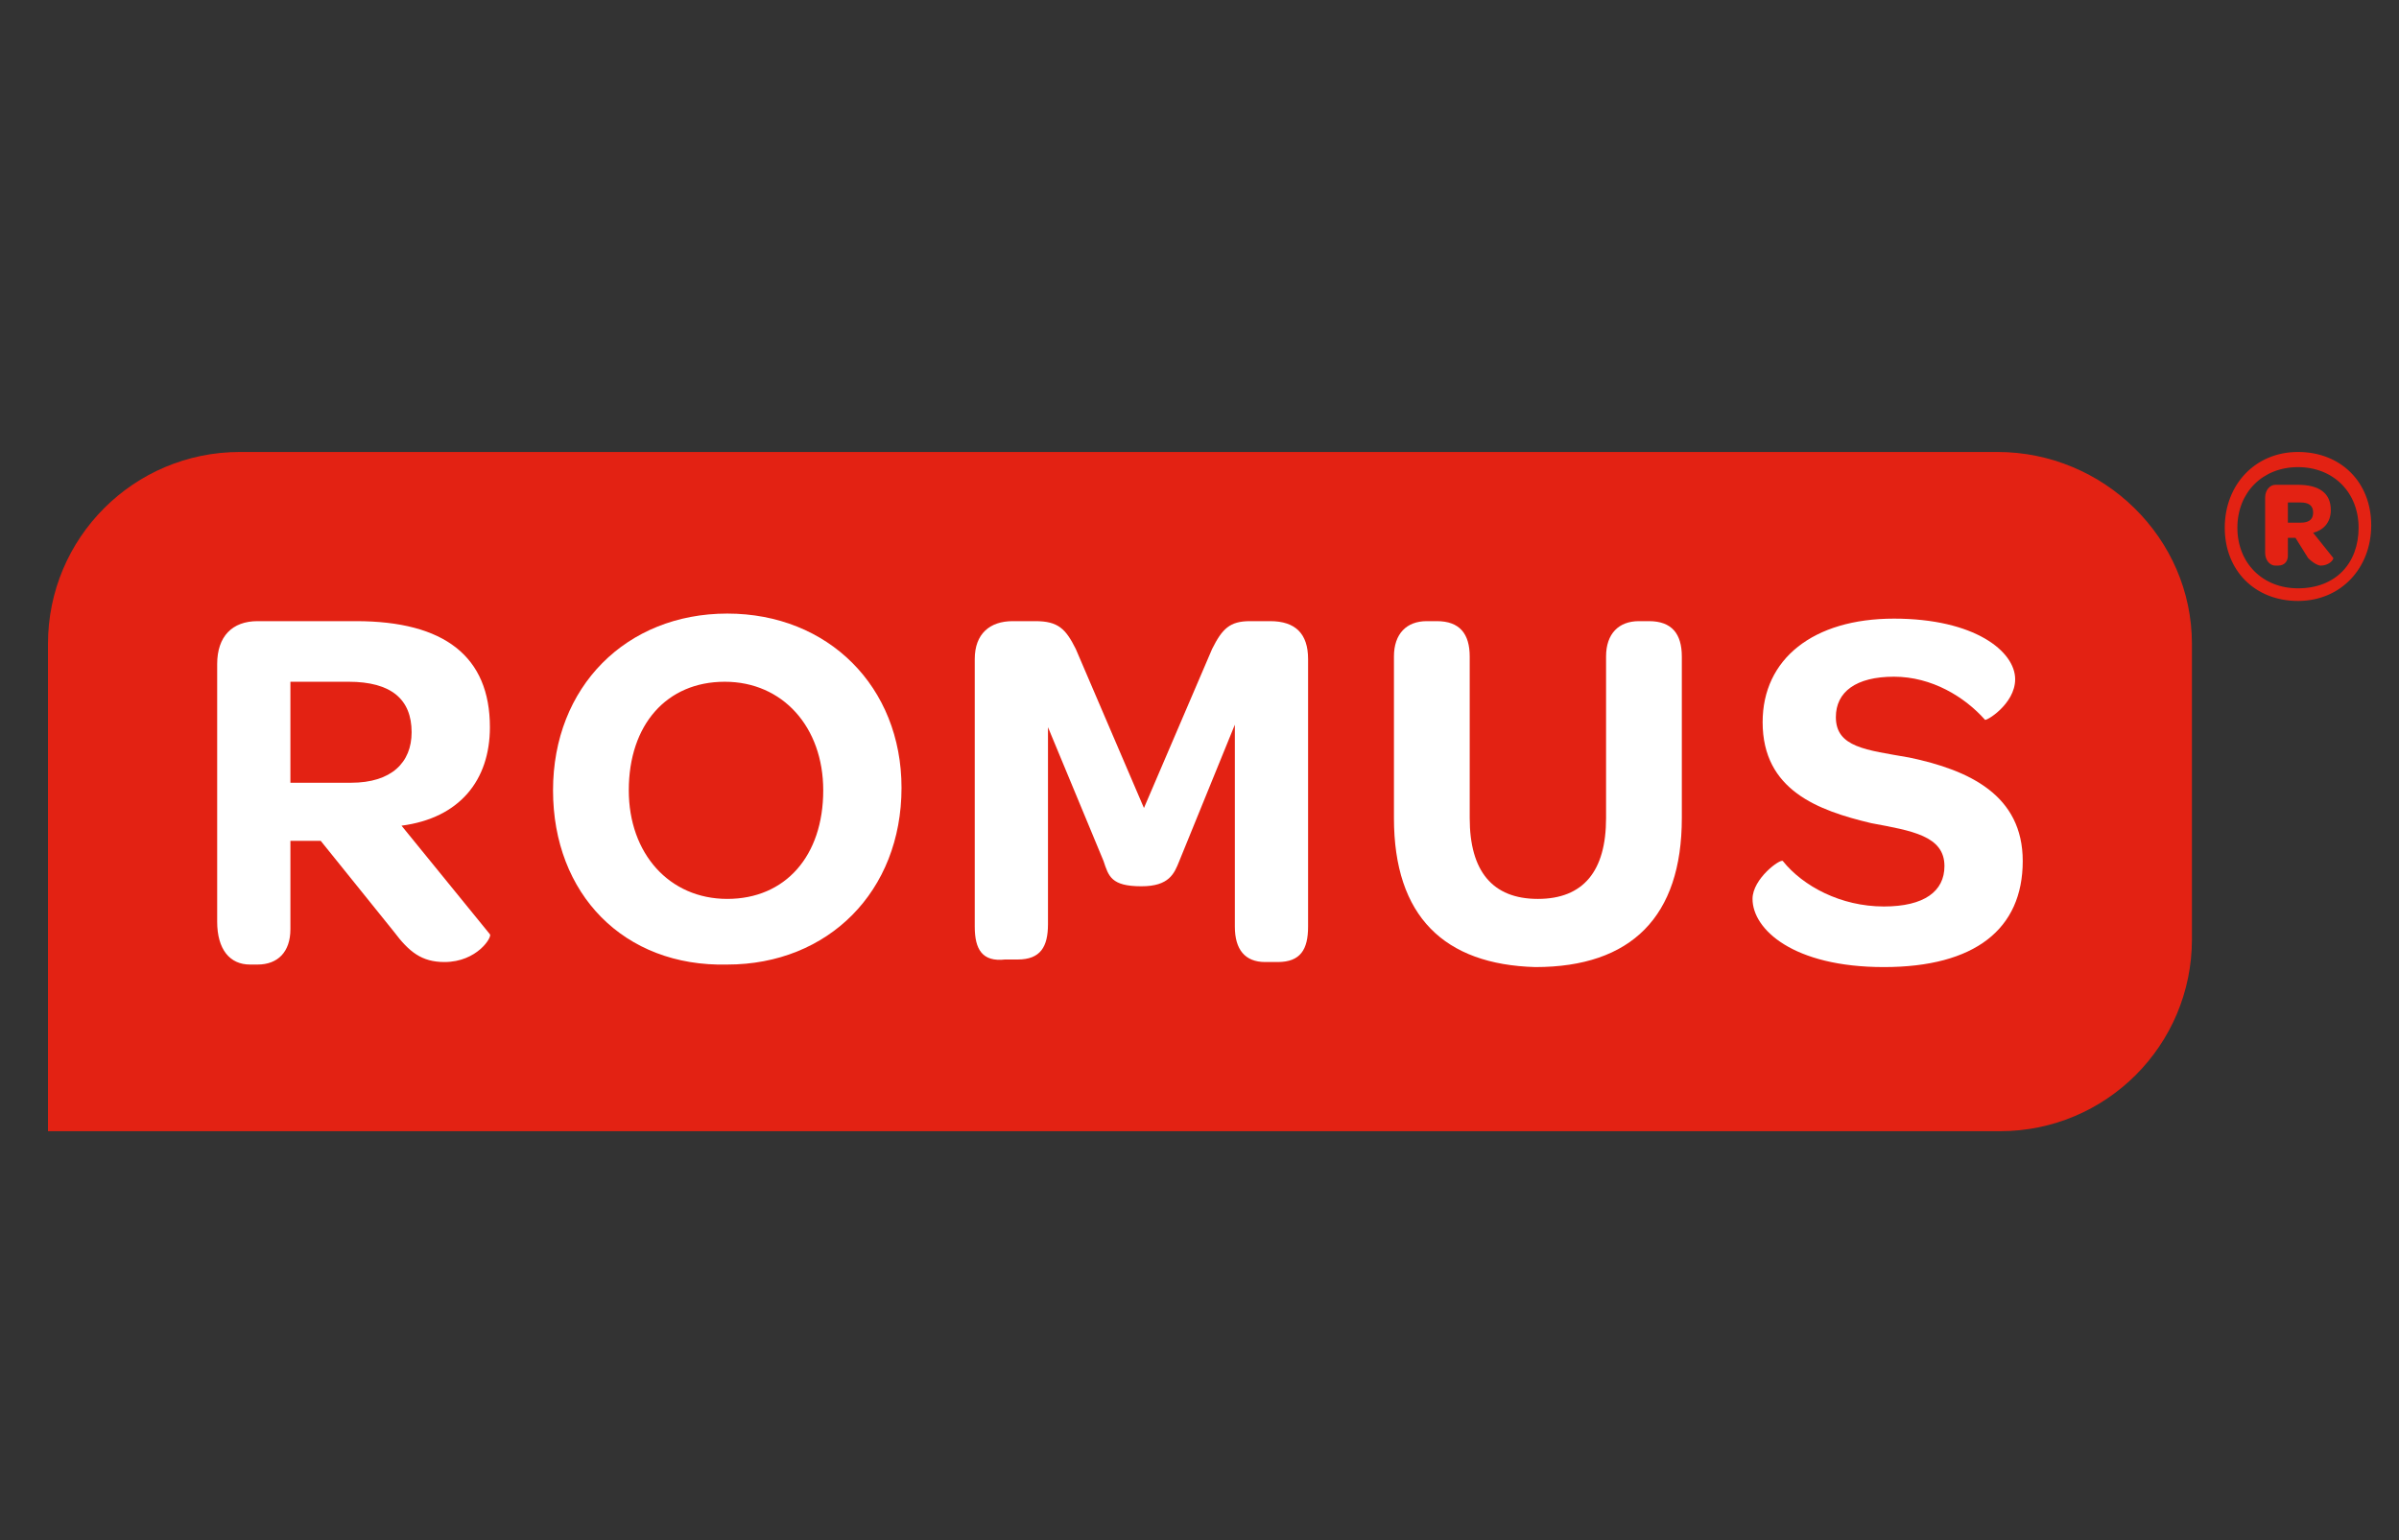
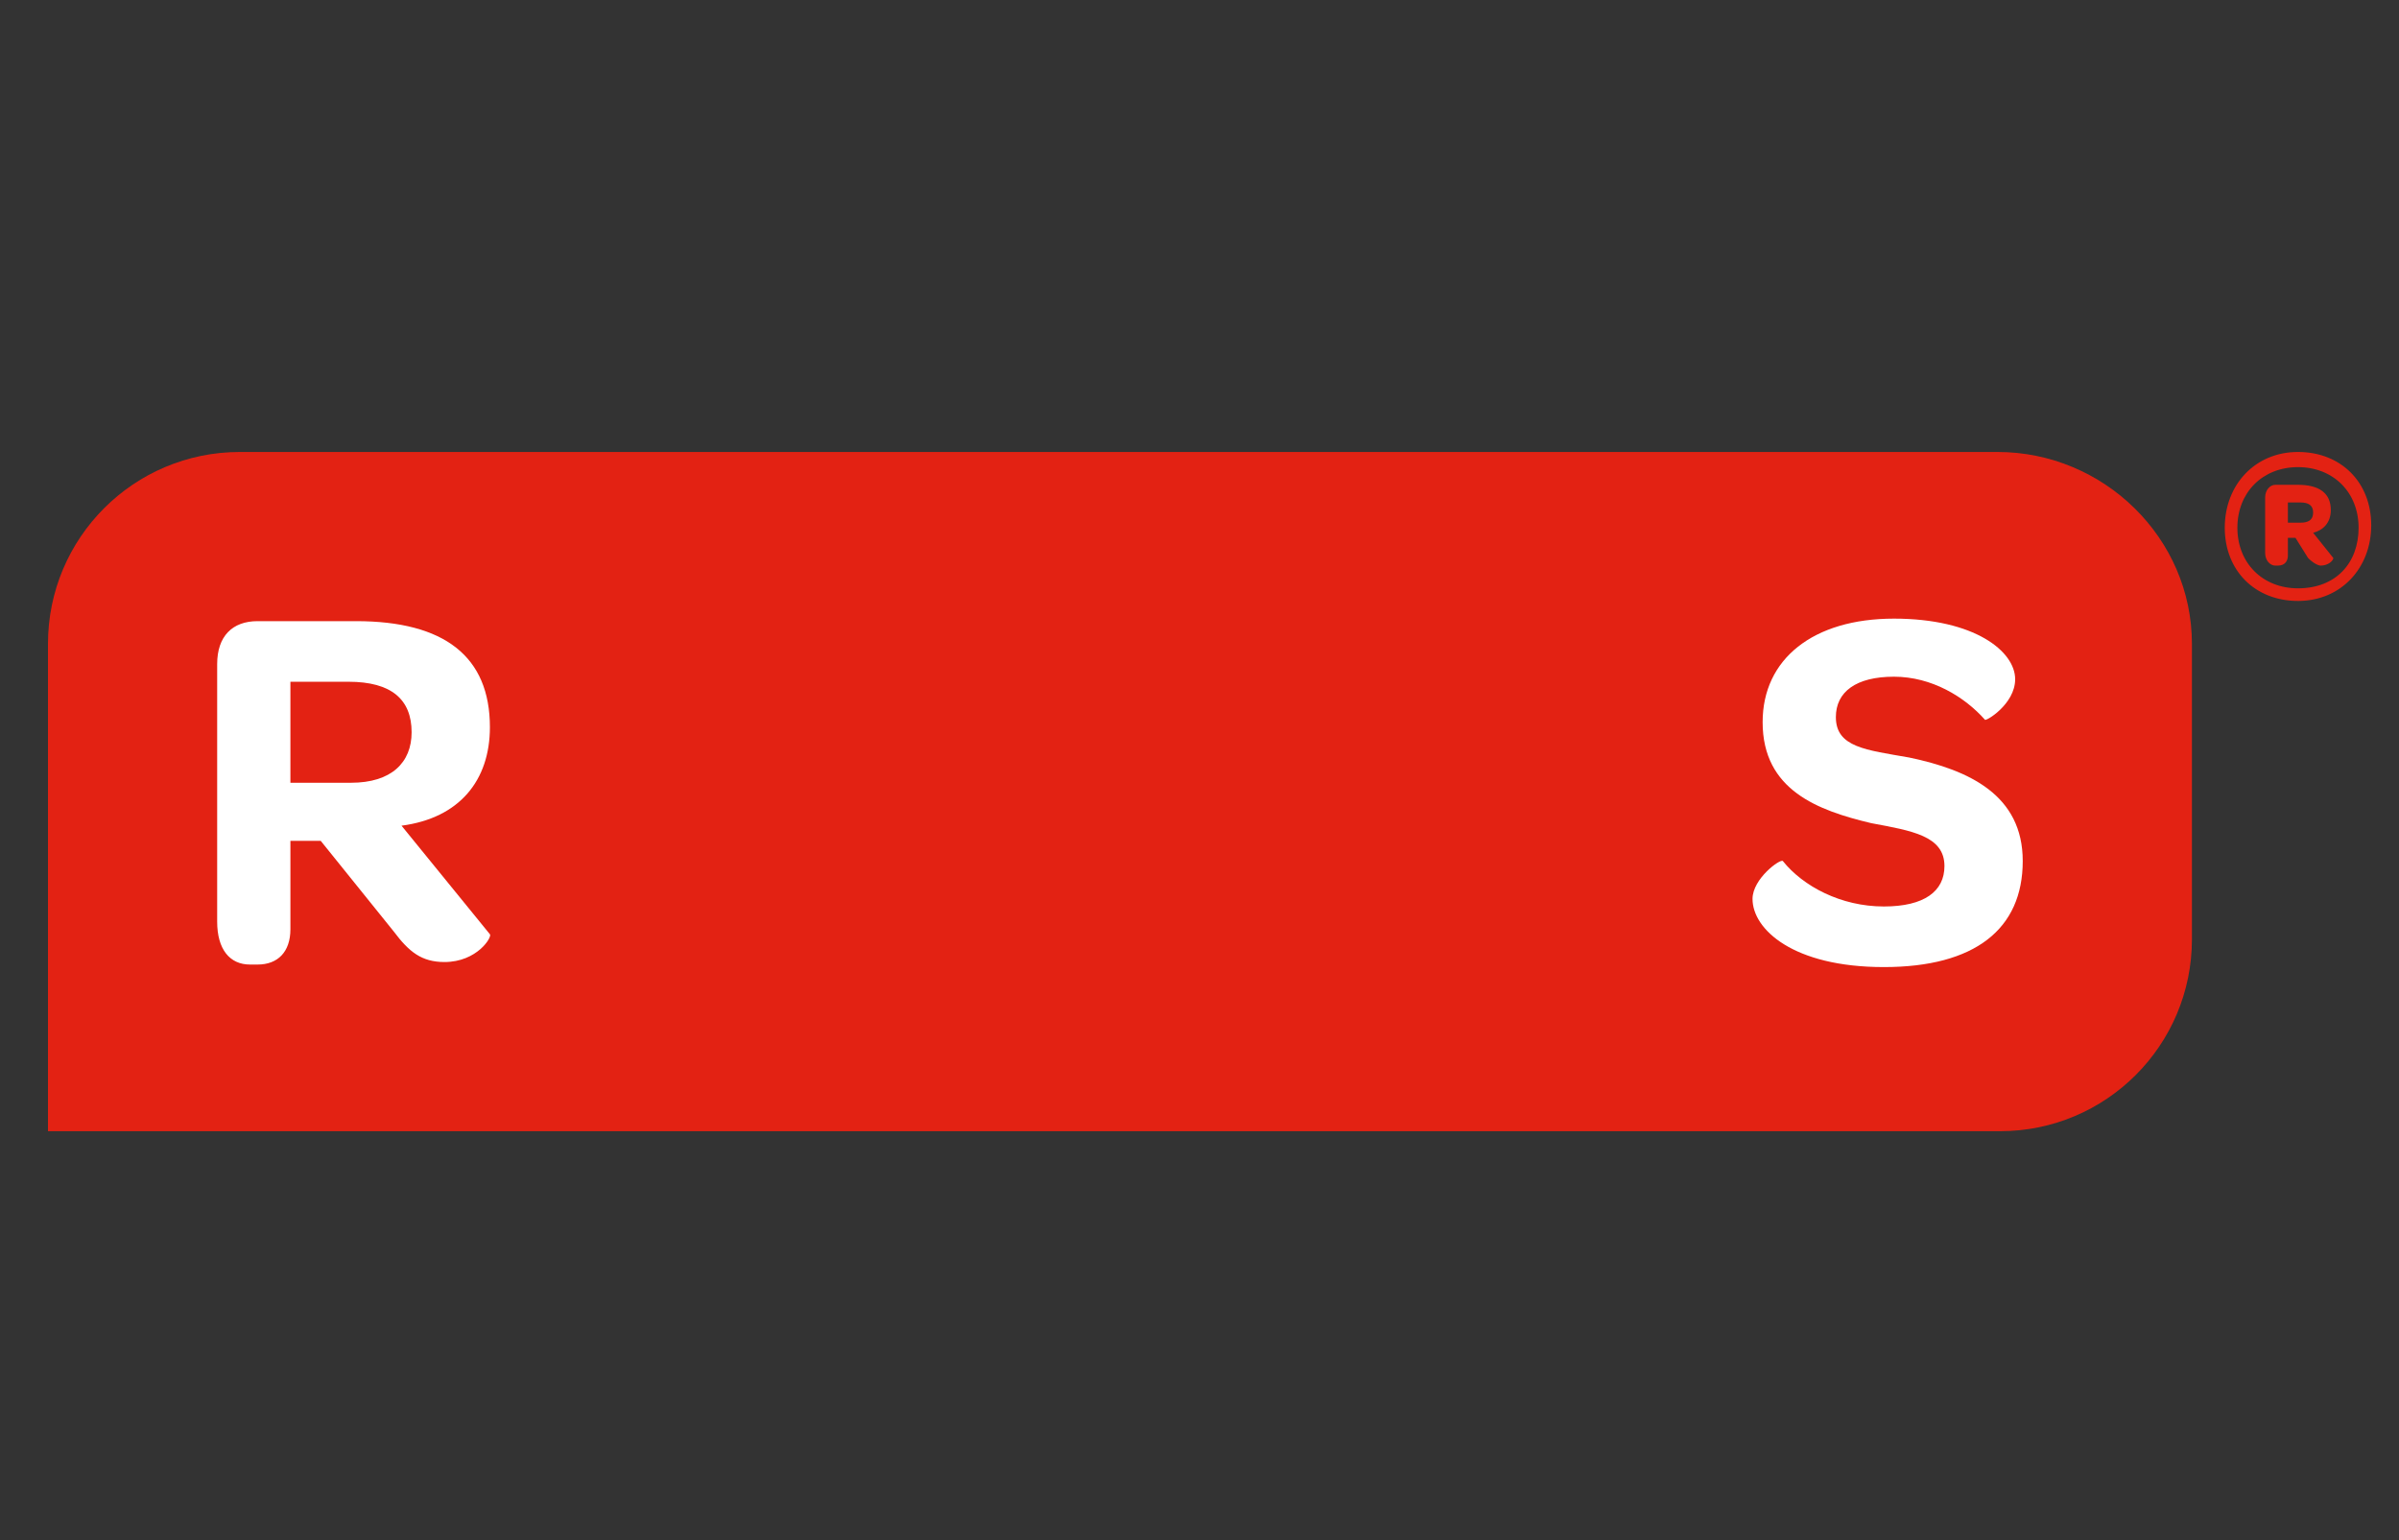
<svg xmlns="http://www.w3.org/2000/svg" version="1.1" id="Calque_1" x="0px" y="0px" viewBox="0 0 95 61" style="enable-background:new 0 0 95 61;" xml:space="preserve">
  <rect x="0" y="0" width="95" height="61" fill="#333333" stroke="none" />
  <style type="text/css">
	.st0{fill:#E32213;}
	.st1{fill:#FFFFFF;}
</style>
  <g>
    <path class="st0" d="M79.1,17.9H9.5c-4.2,0-7.6,3.4-7.6,7.6v19.3h77.3c4.2,0,7.6-3.4,7.6-7.6v-0.9V25.5   C86.8,21.3,83.3,17.9,79.1,17.9" />
    <path class="st1" d="M13.9,31c1.6,0,2.4-0.8,2.4-2c0-1.3-0.8-2-2.5-2h-2.3v4H13.9z M19.4,37c0.1,0.1-0.5,1.1-1.8,1.1   c-0.9,0-1.4-0.4-2-1.2l-2.9-3.6h-1.2v3.5c0,0.9-0.5,1.4-1.3,1.4H9.9c-0.8,0-1.3-0.6-1.3-1.7V26.3c0-1.1,0.6-1.7,1.6-1.7h3.9   c3.5,0,5.3,1.4,5.3,4.2c0,2.1-1.2,3.6-3.5,3.9L19.4,37z" />
-     <path class="st1" d="M32.6,31.3c0-2.5-1.6-4.3-3.9-4.3c-2.3,0-3.8,1.7-3.8,4.3c0,2.5,1.6,4.3,3.9,4.3   C31.1,35.6,32.6,33.9,32.6,31.3 M21.9,31.3c0-4.1,2.9-7,6.9-7c4,0,6.9,2.9,6.9,6.9c0,4.1-2.9,7-6.9,7   C24.7,38.3,21.9,35.4,21.9,31.3" />
-     <path class="st1" d="M38.6,36.7V26.1c0-1,0.6-1.5,1.5-1.5H41c0.9,0,1.2,0.3,1.6,1.1l2.7,6.3l2.7-6.3c0.4-0.8,0.7-1.1,1.5-1.1h0.8   c1,0,1.5,0.5,1.5,1.5v10.6c0,0.9-0.3,1.4-1.2,1.4h-0.5c-0.8,0-1.2-0.5-1.2-1.4v-8l-2.2,5.4c-0.2,0.5-0.4,1-1.5,1   c-1.2,0-1.3-0.4-1.5-1l-2.2-5.3v7.8c0,0.9-0.3,1.4-1.2,1.4h-0.5C38.9,38.1,38.6,37.6,38.6,36.7" />
-     <path class="st1" d="M55.2,32.4v-6.4c0-0.9,0.5-1.4,1.3-1.4h0.4c0.9,0,1.3,0.5,1.3,1.4v6.4c0,2.1,0.9,3.2,2.7,3.2   c1.8,0,2.7-1.1,2.7-3.2v-6.4c0-0.9,0.5-1.4,1.3-1.4h0.4c0.9,0,1.3,0.5,1.3,1.4v6.4c0,3.9-2,5.9-5.8,5.9   C57.2,38.2,55.2,36.3,55.2,32.4" />
    <path class="st1" d="M69.4,35.6c0-0.8,1.1-1.6,1.2-1.5c0.8,1,2.3,1.8,4,1.8c1.6,0,2.4-0.6,2.4-1.6c0-1.2-1.3-1.4-2.9-1.7   c-2.1-0.5-4.3-1.3-4.3-4c0-2.5,2-4.1,5.2-4.1c3.2,0,4.8,1.3,4.8,2.4c0,1-1.2,1.7-1.2,1.6c-0.8-0.9-2.1-1.7-3.6-1.7   c-1.5,0-2.3,0.6-2.3,1.6c0,1.2,1.2,1.3,2.9,1.6c2.4,0.5,4.5,1.5,4.5,4.1c0,2.7-1.9,4.2-5.5,4.2C71,38.3,69.4,36.8,69.4,35.6" />
    <path class="st0" d="M91.1,20.7c0.3,0,0.5-0.1,0.5-0.4c0-0.3-0.2-0.4-0.5-0.4h-0.5v0.8H91.1z M92.4,22.1c0,0.1-0.2,0.3-0.5,0.3   c-0.1,0-0.3-0.1-0.5-0.3l-0.5-0.8h-0.3V22c0,0.2-0.1,0.4-0.4,0.4h-0.1c-0.2,0-0.4-0.2-0.4-0.5v-2.2c0-0.3,0.2-0.5,0.4-0.5h0.9   c0.8,0,1.3,0.3,1.3,1c0,0.5-0.3,0.8-0.7,0.9L92.4,22.1z M93.4,20.9c0-1.4-1-2.4-2.4-2.4c-1.4,0-2.4,1-2.4,2.4c0,1.4,1,2.4,2.4,2.4   C92.5,23.3,93.4,22.3,93.4,20.9 M88.1,20.9c0-1.7,1.2-3,2.9-3c1.7,0,2.9,1.2,2.9,2.9c0,1.7-1.2,3-2.9,3   C89.3,23.8,88.1,22.6,88.1,20.9" />
  </g>
</svg>